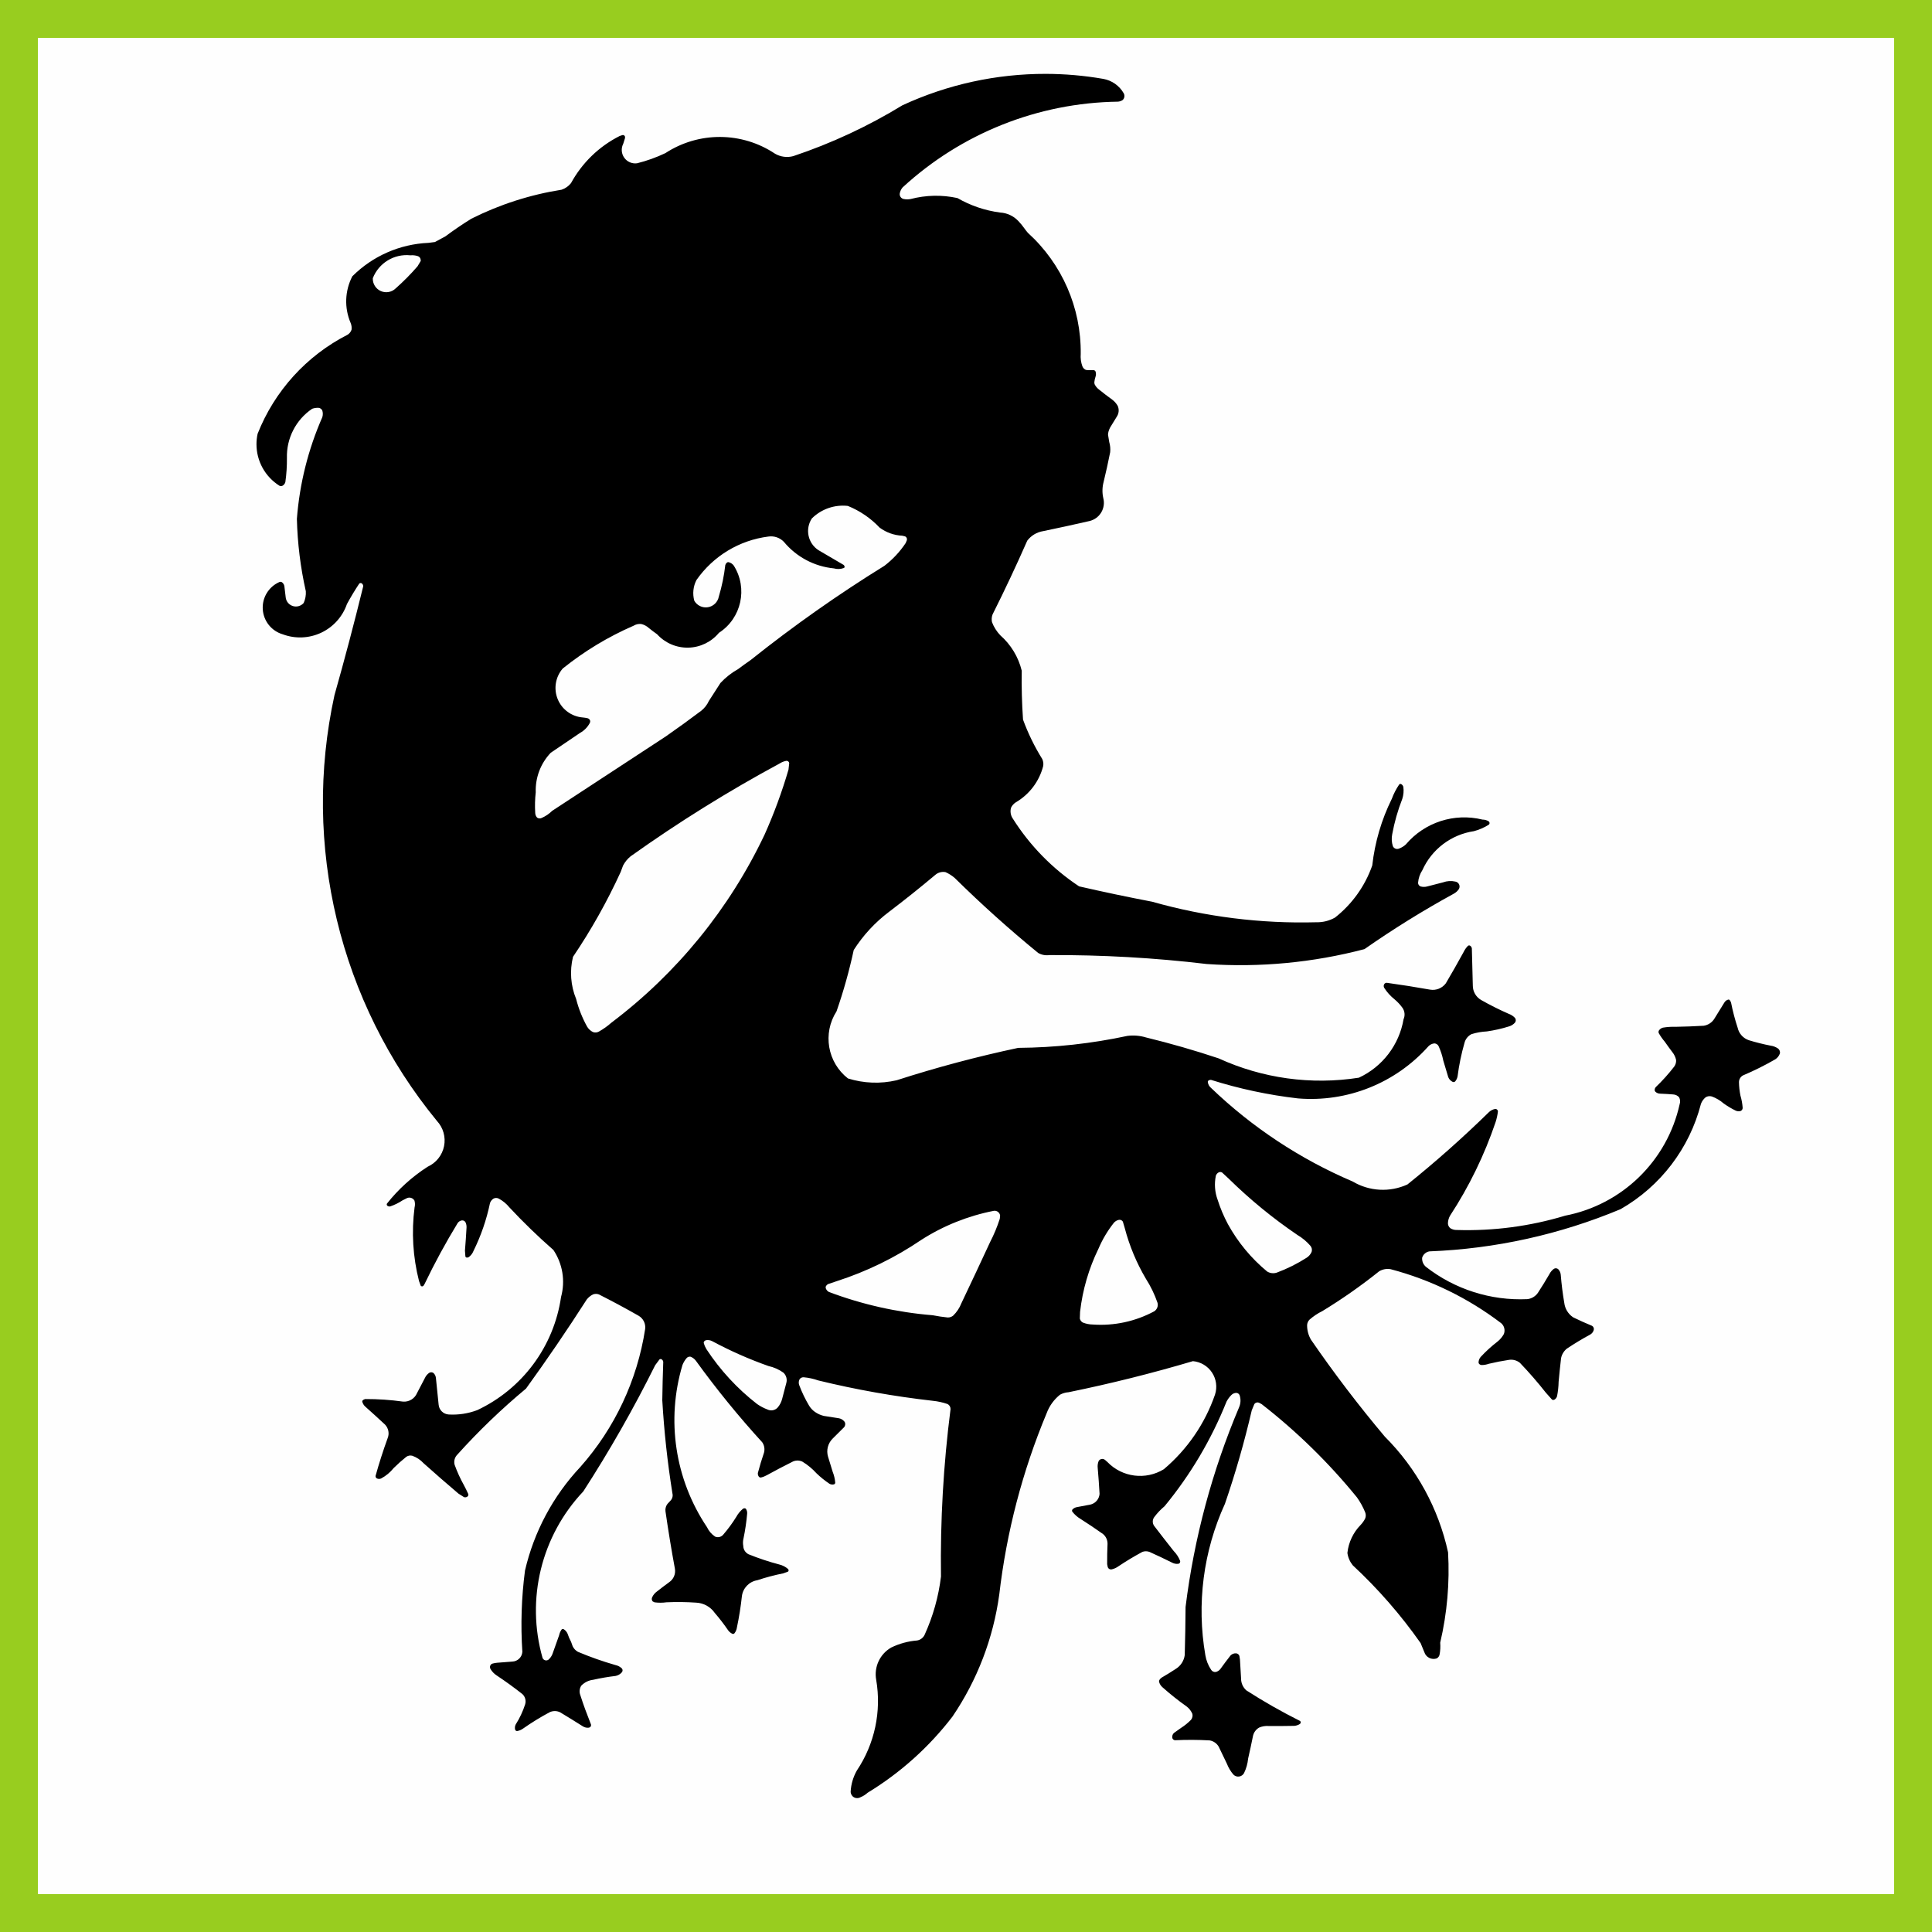
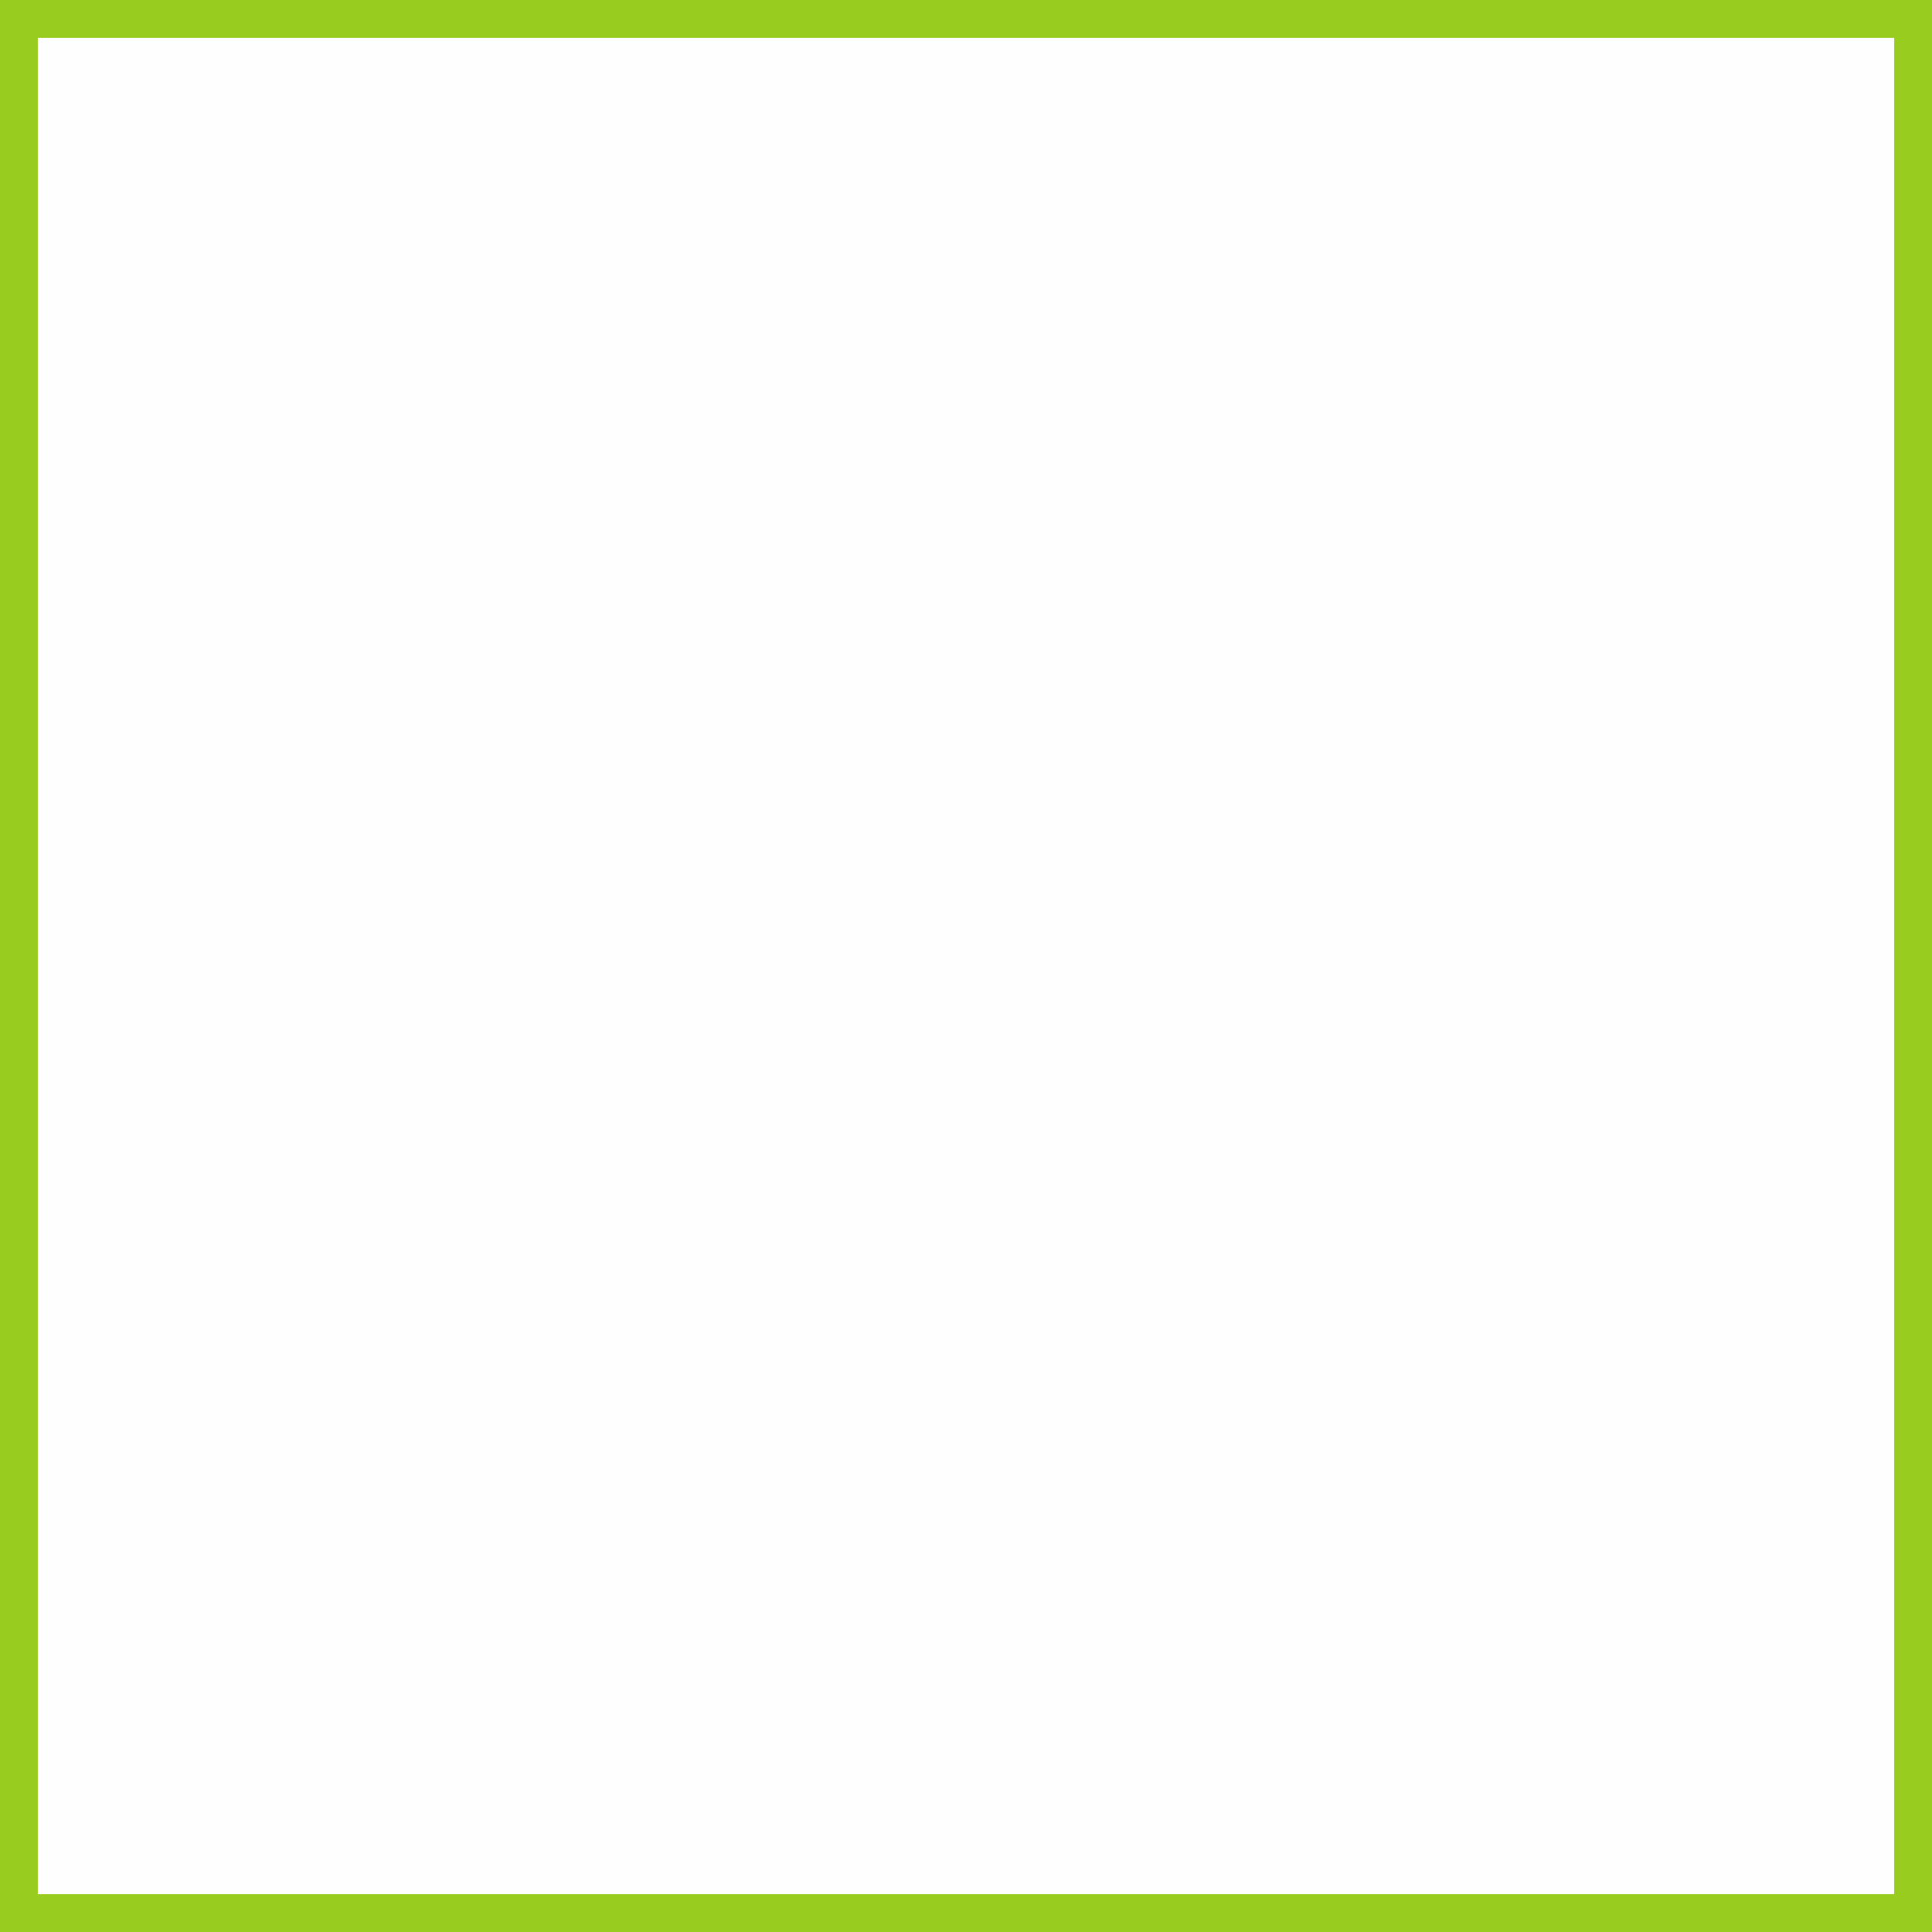
<svg xmlns="http://www.w3.org/2000/svg" xml:space="preserve" width="1500px" height="1500px" shape-rendering="geometricPrecision" text-rendering="geometricPrecision" image-rendering="optimizeQuality" fill-rule="evenodd" clip-rule="evenodd" viewBox="0 0 1502495 1502495">
  <rect x="0" y="0" width="1502495" height="1502495" fill="#808080" stroke="none" />
  <g id="Capa_x0020_1">
    <rect fill="#FEFEFE" stroke="#98CD1F" stroke-width="29460.7" x="14730" y="14730" width="1473035" height="1473035" />
-     <path fill="black" d="M588796 1091915c2524,1748 5253,3179 8126,4263 2668,1273 5855,649 7847,-1533 1638,-1907 2820,-4161 3460,-6592 1133,-4112 2214,-8241 3245,-12380 879,-2927 17,-6098 -2223,-8176 -3488,-2487 -7446,-4241 -11632,-5155 -15043,-5314 -29656,-11770 -43714,-19312 -1421,-754 -3043,-1038 -4634,-810 -605,93 -1158,395 -1565,853 -334,379 -486,886 -415,1387 472,1667 1168,3262 2071,4741 10695,16319 24020,30751 39434,42714l0 0zm265496 -120860c-7552,15461 -12402,32104 -14335,49203l-183 5162c290,1306 1120,2428 2286,3087 2504,1004 5172,1535 7868,1562 16581,1154 33148,-2423 47777,-10314 2154,-1441 3150,-4096 2476,-6599 -2268,-6584 -5315,-12874 -9071,-18737 -7270,-12339 -12801,-25624 -16436,-39476l-1442 -4897c-686,-1133 -2037,-1674 -3314,-1331 -1406,341 -2675,1106 -3633,2191 -4878,6151 -8912,12927 -11993,20149l0 0zm-137921 -6744c-20267,13766 -42397,24562 -65720,32063l-6755 2281c-665,370 -1210,922 -1573,1591 -259,478 -309,1042 -136,1558 401,1261 1279,2316 2447,2936 25933,9782 53109,15879 80735,18114 3828,750 7689,1328 11570,1731 1564,74 3098,-434 4311,-1423 2813,-2720 5004,-6018 6419,-9666 7543,-15829 14995,-31701 22359,-47614 2996,-5798 5504,-11833 7499,-18045l268 -2502c-154,-1138 -757,-2170 -1674,-2863 -917,-694 -2072,-994 -3212,-832 -20107,3924 -39291,11617 -56538,22671l0 0zm238583 -12291c7760,14093 18113,26591 30514,36838 2238,1357 4954,1672 7443,864 8132,-3029 15920,-6913 23232,-11584 1717,-1098 3072,-2679 3891,-4545 548,-1653 179,-3472 -970,-4779 -2893,-3341 -6312,-6187 -10121,-8426 -19051,-12940 -36901,-27566 -53336,-43699l-5192 -4826c-803,-493 -1805,-535 -2645,-110 -1044,530 -1834,1450 -2197,2563 -1313,6242 -839,12726 1362,18714 2087,6562 4771,12918 8019,18990l0 0zm-360370 -302882c7352,-16420 13573,-33324 18617,-50595l573 -5104c-159,-1077 -1129,-1843 -2212,-1748 -1817,320 -3552,998 -5106,1995 -40152,21660 -78917,45802 -116067,72284 -2413,1974 -4400,4417 -5841,7183l-1861 4993c-10523,22971 -22917,45035 -37062,65970 -2683,10909 -1829,22390 2439,32782 1916,7549 4807,14816 8598,21619 1082,1751 2626,3167 4463,4092 1475,559 3118,450 4508,-295 3529,-1964 6832,-4309 9851,-6989 50909,-38410 91773,-88564 119100,-146187l0 0zm-10803 -135831c33186,-26480 67922,-50954 104024,-73293 6441,-4929 12020,-10891 16511,-17645l918 -2181c387,-1188 -159,-2480 -1281,-3030l-2247 -540c-6359,-301 -12486,-2485 -17602,-6274 -6940,-7348 -15382,-13112 -24752,-16902 -10321,-1146 -20606,2439 -27979,9752 -2595,3935 -3519,8739 -2571,13356 951,4618 3695,8668 7632,11260 6587,3809 13151,7654 19695,11534 425,349 684,861 713,1411 23,414 -207,798 -582,975 -2480,935 -5196,1041 -7743,306 -15213,-1485 -29221,-8936 -38957,-20722 -3099,-3170 -7523,-4676 -11913,-4055 -22629,2839 -42993,15140 -56033,33850 -2542,4957 -3140,10687 -1672,16060 2130,3744 6366,5766 10619,5068 4250,-698 7617,-3967 8439,-8197 2408,-8046 4102,-16288 5063,-24631 216,-733 653,-1383 1250,-1860 417,-332 965,-450 1483,-318 1552,420 2914,1353 3869,2647 11105,17641 5963,40932 -11539,52254 -5885,7110 -14565,11320 -23791,11535 -9228,218 -18096,-3580 -24307,-10407 -2179,-1530 -4306,-3133 -6377,-4806 -1680,-1555 -3734,-2650 -5962,-3175 -2089,-231 -4196,244 -5987,1345 -19754,8587 -38272,19779 -55060,33276 -5696,6569 -7209,15785 -3914,23831 3296,8047 10839,13553 19506,14239 1202,106 2395,290 3573,549 388,85 756,247 1080,478 1061,671 1429,2045 845,3156 -1699,3279 -4328,5983 -7558,7772l-22904 15511c-7836,8263 -12026,19324 -11630,30705 -603,5323 -740,10688 -408,16034 27,1374 562,2689 1501,3691 1057,726 2428,813 3569,229 3032,-1336 5794,-3213 8150,-5542l88168 -57735c9388,-6523 18649,-13229 27775,-20114 2519,-2032 4532,-4619 5881,-7560 3028,-4651 6032,-9319 9011,-14002 4005,-4313 8663,-7969 13802,-10839 3178,-2405 6409,-4738 9692,-6996l0 0zm-256736 -311915c-296,-1092 -1151,-1947 -2243,-2244 -1809,-576 -3716,-777 -5605,-593 -12660,-1333 -24646,5966 -29271,17824 -164,4296 2311,8254 6243,9990 3932,1735 8524,894 11586,-2121 6035,-5333 11704,-11065 16970,-17158l2507 -4192 -187 -1506 0 0zm450082 1038638c5638,-48528 18056,-96026 36890,-141103 2102,-5619 5688,-10564 10376,-14309 2035,-1099 4284,-1745 6591,-1893 32580,-6659 64858,-14723 96741,-24173 6036,541 11498,3800 14843,8853 3346,5053 4209,11354 2349,17123 -7797,22589 -21553,42653 -39811,58069 -14128,8650 -32371,6322 -43874,-5599l-1877 -1654c-728,-592 -1670,-850 -2598,-710 -928,140 -1752,665 -2272,1446 -754,1758 -1029,3686 -794,5584 580,6703 1059,13415 1437,20131 -318,4071 -3265,7455 -7254,8327 -3454,700 -6918,1349 -10391,1947 -1266,219 -2433,822 -3341,1727 -482,481 -567,1230 -206,1804 1766,2286 3950,4212 6436,5681 5899,3750 11703,7648 17405,11691 2282,1876 3586,4689 3545,7643 -230,5272 -327,10547 -291,15824l484 2368c456,1218 1727,1928 3004,1677 1910,-433 3710,-1250 5295,-2401 6051,-4045 12294,-7799 18703,-11246 1731,-592 3610,-584 5336,22 6011,2695 11963,5518 17853,8465 1438,738 3063,1023 4666,822 509,-73 960,-371 1225,-812 271,-450 333,-997 168,-1497 -1148,-2871 -2860,-5485 -5035,-7685 -5120,-6469 -10183,-12981 -15189,-19537 -1445,-2080 -1373,-4857 176,-6859 2310,-3090 4976,-5899 7944,-8366 20176,-24482 36439,-51940 48209,-81400 995,-1870 2257,-3583 3748,-5086 1015,-1030 2386,-1632 3830,-1684 1174,47 2205,795 2615,1897 989,3002 855,6260 -376,9172 -21012,49640 -35040,101954 -41683,155449 -75,12479 -291,24956 -646,37431 -589,4388 -3098,8287 -6847,10643 -3604,2377 -7279,4644 -11019,6802 -746,472 -1372,1111 -1825,1870 -280,469 -363,1030 -227,1560 434,1593 1334,3019 2587,4095 5978,5331 12250,10324 18784,14955 1987,1494 3539,3492 4496,5787 374,1610 -13,3303 -1050,4592 -2324,2374 -4912,4477 -7714,6264 -1836,1275 -3659,2569 -5468,3881 -1049,909 -1584,2278 -1431,3658 122,1095 978,1964 2072,2101 8994,-432 18004,-394 26995,113 2953,484 5537,2260 7048,4844l6368 13242c1192,3081 2895,5940 5037,8454 1149,1204 2806,1785 4456,1561 1650,-225 3091,-1229 3876,-2697 1708,-3527 2778,-7329 3157,-11230 1313,-5756 2556,-11529 3726,-17315 528,-2908 2328,-5425 4908,-6863 2234,-934 4651,-1344 7067,-1196 6738,67 13476,30 20212,-109 1535,-129 3015,-629 4314,-1456 407,-269 666,-714 698,-1202 29,-454 -175,-891 -544,-1158 -14357,-7180 -28317,-15131 -41816,-23819 -2608,-2353 -4081,-5712 -4040,-9224 -311,-4912 -603,-9824 -878,-14737l-423 -2762c-370,-1168 -1425,-1985 -2648,-2050 -1598,-88 -3155,525 -4266,1678 -2705,3437 -5331,6937 -7874,10497 -901,1169 -2175,1996 -3611,2345 -1465,184 -2901,-527 -3642,-1807 -2256,-3381 -3769,-7203 -4434,-11213 -6918,-39914 -1606,-80989 15239,-117830 8181,-23832 15135,-48069 20832,-72614l2038 -4931c803,-1106 2242,-1542 3523,-1069l2155 1151c27365,21295 52226,45621 74109,72515 2587,3619 4736,7529 6403,11652 619,1571 598,3321 -59,4875 -936,1812 -2128,3479 -3543,4948 -5759,5890 -9365,13549 -10237,21739 495,3520 1937,6840 4172,9604 19656,18257 37340,38530 52759,60485 994,2352 1964,4714 2912,7086 620,1930 1989,3530 3801,4440 1810,911 3910,1059 5828,407 1097,-588 1890,-1617 2182,-2826 613,-3102 789,-6273 528,-9424 5396,-23007 7454,-46671 6109,-70265 -7426,-34071 -24488,-65288 -49155,-89935 -20385,-24208 -39575,-49398 -57500,-75479 -1975,-3428 -3000,-7320 -2970,-11276 83,-1595 750,-3103 1870,-4241 3004,-2650 6350,-4884 9950,-6642 15380,-9363 30145,-19703 44201,-30958 2696,-1623 5892,-2206 8988,-1639 31153,8234 60379,22524 86009,42051 2369,2096 3163,5456 1982,8389 -1237,2258 -2912,4249 -4928,5850 -4699,3610 -9085,7610 -13112,11959 -1030,1221 -1604,2760 -1627,4356 52,482 290,927 662,1239 465,389 1037,631 1642,691 1944,0 3875,-334 5707,-988 5188,-1242 10427,-2260 15702,-3050 3032,-443 6110,405 8486,2342 7088,7404 13814,15147 20155,23203l4770 5350c628,381 1421,365 2035,-41 910,-600 1577,-1504 1886,-2551 741,-3720 1153,-7499 1227,-11292 559,-6092 1190,-12179 1891,-18256 272,-1425 789,-2792 1531,-4040 755,-1273 1723,-2409 2860,-3359 5954,-3985 12092,-7689 18393,-11099 1230,-747 2150,-1913 2588,-3285 213,-625 208,-1305 -18,-1928 -223,-622 -652,-1148 -1217,-1493 -2489,-1081 -4982,-2156 -7478,-3221 -2283,-1051 -4556,-2118 -6822,-3202 -246,-116 -481,-251 -708,-401 -3675,-2562 -6083,-6571 -6619,-11019 -1244,-7252 -2160,-14559 -2747,-21894 -153,-1622 -845,-3145 -1965,-4327 -916,-813 -2252,-944 -3310,-326 -1530,1114 -2768,2581 -3609,4276 -2849,4905 -5822,9736 -8916,14489 -1901,2708 -4865,4476 -8150,4862 -28481,1305 -56490,-7627 -78959,-25180 -2000,-1740 -3071,-4317 -2893,-6960 771,-2631 2988,-4582 5693,-5012 51108,-1962 101449,-13079 148630,-32820 31042,-17746 53588,-47288 62515,-81911 734,-1977 1976,-3726 3602,-5069 1449,-924 3232,-1166 4876,-661 3346,1228 6442,3056 9135,5393 2929,2111 6033,3969 9275,5556 1225,588 2619,717 3931,364 1044,-434 1695,-1485 1618,-2614 -246,-3180 -825,-6326 -1725,-9386 -707,-3479 -1093,-7014 -1151,-10561 49,-2151 1246,-4110 3136,-5135 8626,-3659 17018,-7840 25134,-12522 1651,-1072 2901,-2660 3552,-4519 49,-233 74,-467 80,-699l0 -72 0 -67c-19,-1207 -598,-2355 -1601,-3084 -1696,-1155 -3638,-1899 -5672,-2172 -5703,-1113 -11345,-2518 -16904,-4215 -4430,-1479 -7756,-5181 -8754,-9744 -2098,-6371 -3802,-12864 -5104,-19446 -221,-772 -610,-1485 -1141,-2089 -250,-284 -630,-415 -1003,-344 -1303,324 -2420,1164 -3094,2326l-8014 12955c-1861,2746 -4788,4588 -8068,5081 -7276,424 -14559,697 -21845,821 -3301,-115 -6606,106 -9863,657 -1168,318 -2199,1016 -2929,1982 -494,653 -604,1520 -288,2275 1349,2371 2919,4609 4691,6684 1920,2763 3901,5485 5938,8162 1410,1773 2392,3846 2870,6060 123,1814 -392,3616 -1457,5093 -4412,5723 -9252,11106 -14479,16101 -448,576 -709,1277 -749,2006 -29,544 173,1076 559,1460 1034,984 2411,1528 3838,1517 3350,125 6697,325 10040,602 1781,95 3447,910 4616,2256 826,1635 971,3532 401,5272 -9710,44085 -44699,78179 -89022,86743 -27333,8265 -55830,12030 -84373,11143 -1739,44 -3450,-425 -4924,-1347 -1171,-921 -1869,-2317 -1903,-3806 42,-2088 604,-4133 1633,-5949 14823,-22658 26723,-47099 35417,-72740 874,-2697 1485,-5472 1825,-8285 2,-582 -249,-1136 -687,-1518 -431,-375 -1007,-542 -1573,-452 -1867,365 -3581,1281 -4919,2632 -20133,19706 -41217,38413 -63180,56055 -13721,6278 -29651,5416 -42614,-2304 -40848,-17427 -78196,-42117 -110230,-72871 -1350,-1135 -2211,-2745 -2410,-4496 -32,-472 192,-925 586,-1187 560,-373 1233,-539 1902,-470 22030,6944 44672,11772 67620,14416 38287,3172 75841,-11823 101415,-40493 1236,-1308 2905,-2126 4698,-2301 1439,73 2719,944 3313,2257 1621,3549 2827,7273 3593,11097 1197,3936 2379,7877 3544,11821 472,2144 1934,3938 3939,4831 660,223 1388,16 1830,-520 922,-1116 1541,-2450 1801,-3874 1129,-8770 2921,-17442 5360,-25942 728,-2981 2729,-5491 5470,-6865 3873,-1210 7885,-1921 11938,-2114 5845,-828 11613,-2135 17244,-3907 1793,-519 3400,-1540 4632,-2942 824,-1069 836,-2556 28,-3637 -1354,-1446 -3037,-2543 -4906,-3199 -7307,-3201 -14444,-6778 -21383,-10712 -4062,-2312 -6559,-6636 -6531,-11309l-746 -28806c-109,-857 -581,-1625 -1295,-2113 -525,-358 -1223,-336 -1725,54 -1382,1394 -2519,3009 -3362,4780 -4484,8212 -9109,16346 -13873,24399 -2842,3810 -7584,5700 -12267,4889 -11159,-1990 -22355,-3761 -33584,-5311 -870,-59 -1692,397 -2105,1163 -456,850 -449,1873 20,2717 2187,3438 4933,6485 8125,9018 2261,1906 4284,4077 6029,6463 1885,2613 2234,6032 918,8973 -3398,19952 -16393,36956 -34754,45472 -37044,5795 -74973,564 -109066,-15041 -18595,-6205 -37441,-11632 -56487,-16270 -4681,-1416 -9608,-1826 -14457,-1205 -27915,5981 -56367,9102 -84914,9315 -31936,6781 -63504,15191 -94579,25201 -12510,2898 -25568,2407 -37823,-1428 -15993,-12477 -19846,-35081 -8894,-52155 5438,-15620 9908,-31562 13389,-47733 7359,-11536 16739,-21652 27686,-29861 12112,-9201 23998,-18697 35647,-28477 2188,-1943 5151,-2763 8028,-2223 2639,1169 5087,2731 7256,4634 20711,20405 42353,39845 64856,58253 2636,1482 5686,2056 8680,1635 40895,-215 81765,2103 122374,6942 41248,2842 82684,-1071 122669,-11585 22385,-15640 45604,-30049 69557,-43160 1573,-862 2911,-2097 3894,-3600 623,-1115 664,-2466 106,-3615 -557,-1150 -1641,-1956 -2904,-2157 -3187,-726 -6515,-509 -9580,625l-12266 3168c-1702,473 -3500,470 -5202,-6 -1182,-459 -1949,-1611 -1918,-2879 274,-3484 1422,-6843 3338,-9764 7324,-16287 22440,-27724 40105,-30340 4087,-1083 7984,-2785 11557,-5045 407,-335 624,-849 577,-1375 -46,-543 -348,-1030 -813,-1315 -1412,-833 -3023,-1269 -4663,-1264 -21924,-5393 -45011,2082 -59614,19301 -1517,1413 -3299,2510 -5245,3227 -893,400 -1907,428 -2819,78 -913,-352 -1648,-1053 -2041,-1948 -956,-3002 -1126,-6200 -495,-9288 1723,-9378 4343,-18569 7823,-27448 979,-3016 1261,-6213 829,-9354 -229,-901 -811,-1671 -1615,-2137 -534,-306 -1211,-194 -1613,271 -2354,3457 -4277,7191 -5727,11115 -8051,16266 -13201,33813 -15219,51849 -5595,15978 -15631,30027 -28931,40500 -4431,2525 -9465,3794 -14563,3672 -43118,1171 -86166,-4215 -127667,-15971 -19013,-3637 -37958,-7620 -56826,-11947 -20704,-13720 -38267,-31667 -51534,-52664 -1710,-2481 -2224,-5595 -1402,-8494 810,-1676 2059,-3103 3613,-4127 10642,-6177 18352,-16372 21399,-28293 324,-1870 56,-3794 -768,-5504 -6004,-9661 -11003,-19909 -14918,-30587 -876,-12660 -1208,-25350 -996,-38038 -2605,-10665 -8421,-20273 -16663,-27527 -2822,-2951 -5025,-6436 -6477,-10252 -427,-1983 -275,-4047 433,-5948 9479,-18909 18482,-38053 27000,-57413 3017,-3981 7460,-6636 12395,-7411 12036,-2487 24044,-5104 36021,-7854 3810,-908 7092,-3313 9106,-6673 2013,-3358 2586,-7386 1592,-11175 -921,-4146 -829,-8453 266,-12556 1869,-7674 3568,-15387 5097,-23135 270,-2653 22,-5334 -729,-7892 -328,-1789 -624,-3583 -889,-5383 -48,-316 -61,-635 -42,-954 310,-2229 1129,-4354 2396,-6213 1422,-2392 2879,-4763 4371,-7112 1682,-2482 1979,-5652 789,-8405 -1082,-1926 -2555,-3602 -4325,-4925 -3433,-2461 -6790,-5027 -10067,-7694 -1466,-1066 -2668,-2453 -3513,-4057 -258,-592 -358,-1241 -291,-1884 147,-1436 456,-2852 920,-4219 420,-1238 442,-2576 63,-3828 -213,-706 -854,-1198 -1590,-1223l-3965 14 -2028 -210c-1261,-545 -2247,-1577 -2736,-2861 -1099,-3059 -1531,-6317 -1267,-9558 425,-35824 -14534,-70111 -41084,-94167 -1016,-1173 -1971,-2396 -2864,-3665 -1380,-1962 -2911,-3813 -4578,-5537 -3710,-3951 -8802,-6317 -14215,-6603 -11679,-1542 -22941,-5369 -33143,-11258 -12031,-2619 -24510,-2359 -36421,761 -1825,351 -3701,332 -5520,-55 -1940,-452 -3206,-2322 -2905,-4292 303,-1720 1056,-3327 2181,-4661 45677,-42073 105261,-65826 167356,-66715 1365,-65 2688,-509 3815,-1282 1435,-1332 1782,-3467 845,-5185 -3358,-5899 -9151,-10012 -15827,-11236 -14898,-2595 -29919,-3894 -44900,-3917 -38286,-62 -76316,8198 -111386,24428 -26721,16334 -55202,29598 -84898,39544 -4815,1299 -9950,607 -14251,-1917 -25760,-17168 -59273,-17335 -85202,-423 -7053,3365 -14426,6012 -22010,7899 -3876,540 -7732,-1124 -9998,-4318 -2265,-3193 -2562,-7383 -770,-10864 485,-1404 927,-2822 1325,-4254 72,-262 100,-534 81,-805 30,-514 -185,-1013 -579,-1345 -392,-332 -919,-461 -1421,-347l-2216 731c-16031,8095 -29221,20875 -37819,36641 -1894,2370 -4428,4148 -7301,5122 -24433,3856 -48125,11468 -70234,22563 -6899,4280 -13615,8850 -20128,13697l-8157 4416 -5030 654c-22302,953 -43436,10239 -59223,26021 -5838,11286 -6317,24594 -1299,36270 699,1669 937,3496 692,5289 -556,1649 -1691,3041 -3193,3922 -31852,16310 -56678,43661 -69835,76942 -596,2708 -888,5432 -892,8128 -21,12985 6630,25331 17984,32380 801,358 1730,287 2469,-189 968,-624 1678,-1581 1995,-2690 886,-6222 1296,-12505 1228,-18791 -435,-15265 6965,-29693 19614,-38250 1610,-568 3314,-816 5019,-728 1268,139 2367,941 2889,2106 521,1678 521,3477 0,5156 -11004,25054 -17689,51790 -19776,79075 465,18952 2795,37813 6952,56308 191,3120 -378,6240 -1660,9092 -2117,2450 -5501,3382 -8573,2360 -3072,-1021 -5225,-3794 -5453,-7023 -364,-2828 -703,-5659 -1012,-8492 -224,-1123 -839,-2130 -1735,-2840 -618,-489 -1458,-585 -2170,-252 -8338,3680 -13486,12183 -12878,21277 607,9094 6836,16837 15589,19376 9732,3613 20510,3150 29896,-1284 9386,-4436 16589,-12467 19977,-22278 2944,-5423 6125,-10712 9537,-15852 487,-551 1308,-657 1920,-251 773,515 1226,1392 1197,2321 -6943,28340 -14394,56554 -22350,84626 -25506,116741 3846,238734 79661,331098 4908,5274 6977,12586 5560,19648 -1416,7064 -6147,13013 -12709,15983 -12088,7753 -22804,17458 -31715,28719 -300,573 -148,1278 361,1677 663,519 1537,684 2344,440 3334,-1149 6507,-2716 9444,-4668l3166 -1609c2173,-1119 4842,-344 6077,1764 513,1761 544,3630 87,5408 -2464,19096 -1293,38486 3455,57145l1342 3688c262,324 657,513 1074,513 417,0 812,-187 1075,-510l883 -1430c7767,-16176 16337,-31955 25677,-47276 764,-1154 1992,-1918 3365,-2093 1122,-104 2201,465 2745,1452 628,1325 904,2791 802,4254 -333,5941 -742,11876 -1228,17806l350 4620c193,430 598,727 1066,780 610,67 1221,-104 1709,-476 1541,-1177 2735,-2749 3456,-4550 5859,-11852 10191,-24399 12892,-37341 494,-1445 1463,-2680 2747,-3506 1281,-666 2807,-662 4085,10 3179,1696 5987,4011 8255,6811 10848,11617 22274,22681 34234,33151 7197,10735 9369,24070 5948,36533 -5566,38423 -30050,71483 -65179,88009 -7116,2681 -14716,3833 -22306,3383 -4095,-302 -7366,-3532 -7719,-7623 -740,-6855 -1438,-13714 -2095,-20574 -104,-1534 -775,-2973 -1882,-4039 -961,-705 -2244,-783 -3284,-203 -1494,1020 -2678,2431 -3425,4078 -2015,3907 -4051,7803 -6107,11688 -1815,4340 -6212,7023 -10901,6654 -9708,-1354 -19498,-2021 -29301,-1997 -745,130 -1442,462 -2014,960 -321,278 -466,707 -381,1124 414,1540 1287,2917 2502,3950 5131,4556 10206,9176 15223,13856 2724,2862 3493,7068 1953,10706 -3490,9609 -6608,19347 -9346,29196 -90,842 373,1647 1146,1995 1027,463 2204,452 3223,-28 3755,-2011 7065,-4763 9730,-8085 3108,-3089 6381,-6009 9802,-8745 1356,-946 3061,-1249 4660,-827 3376,1195 6406,3204 8822,5848 8918,7986 17944,15849 27073,23592l4340 2750c901,283 1880,122 2642,-433 621,-451 890,-1245 674,-1980 -1062,-2367 -2209,-4694 -3438,-6977 -2821,-5064 -5226,-10348 -7193,-15800 -736,-2773 38,-5731 2042,-7787 16561,-18418 34437,-35608 53487,-51437 16398,-22656 32151,-45770 47244,-69313 1300,-1632 2936,-2962 4797,-3902 1490,-588 3146,-595 4640,-18 10427,5253 20715,10777 30852,16566 3637,2097 5657,6176 5118,10340 -6137,39853 -23631,77092 -50387,107259 -21197,22588 -36050,50377 -43052,80552 -2760,20960 -3449,42142 -2056,63237 -279,4152 -3649,7424 -7808,7578 -3903,361 -7812,662 -11724,906 -1219,103 -2428,315 -3609,634 -454,122 -871,352 -1215,670 -954,973 -1113,2474 -385,3625 1205,2006 2852,3709 4815,4982 6854,4545 13513,9373 19964,14472 2197,2049 3017,5181 2107,8043 -1777,5498 -4245,10747 -7348,15622 -589,1207 -743,2580 -437,3887 175,742 867,1245 1627,1179 1616,-272 3145,-908 4475,-1860 6687,-4696 13656,-8978 20868,-12819 2571,-1178 5537,-1134 8071,123 5936,3569 11831,7209 17681,10917 1363,862 2981,1225 4582,1030 576,-78 1093,-391 1430,-866 324,-456 434,-1032 301,-1575 -1498,-3810 -2964,-7632 -4397,-11466 -1390,-3775 -2693,-7581 -3913,-11413 -935,-2406 -677,-5112 696,-7296 2451,-2581 5730,-4220 9266,-4632 5753,-1298 11572,-2295 17431,-2989 1910,-359 3641,-1360 4905,-2837 723,-847 749,-2087 59,-2960 -1379,-1343 -3112,-2265 -4994,-2658 -9963,-2850 -19743,-6298 -29290,-10325 -1754,-996 -3161,-2503 -4036,-4320l-1214 -3395c-1126,-2101 -2069,-4295 -2823,-6557 -633,-1338 -1627,-2474 -2871,-3277 -568,-368 -1324,-241 -1738,294 -914,1318 -1553,2808 -1880,4378 -1645,4803 -3344,9587 -5098,14352 -638,1778 -1718,3366 -3138,4612 -758,576 -1744,758 -2658,492 -920,-268 -1661,-953 -2002,-1850 -13009,-45710 -974,-94895 31676,-129431 20464,-31648 39134,-64421 55918,-98166l3352 -4503c493,-380 1171,-406 1691,-68 682,444 1135,1165 1238,1973 -364,9957 -615,19919 -750,29883 1409,24244 4039,48402 7885,72382 532,2085 -92,4296 -1637,5795 -326,405 -680,785 -1059,1140 -606,566 -1146,1199 -1608,1886 -945,1558 -1328,3392 -1087,5198 2152,14935 4598,29828 7333,44668 671,4063 -1098,8142 -4521,10431 -3184,2327 -6328,4710 -9429,7148 -1586,1123 -2855,2637 -3681,4395 -590,1065 -472,2382 298,3324l1463 742c3092,413 6224,405 9313,-25 7712,-340 15439,-250 23141,275 5772,283 11087,3232 14385,7978 3711,4299 7178,8803 10384,13491 846,1174 1974,2115 3279,2738 577,275 1267,118 1666,-379 1032,-1309 1691,-2870 1912,-4520 1694,-8041 2989,-16159 3876,-24328 801,-6332 5671,-11383 11970,-12409 6654,-2212 13437,-4008 20312,-5380l3636 -1353c259,-232 405,-565 400,-913 -6,-403 -157,-790 -426,-1091 -1950,-1694 -4276,-2896 -6788,-3504 -8166,-2141 -16187,-4810 -24009,-7987 -2416,-1241 -3960,-3701 -4026,-6416 -369,-1986 -301,-4028 201,-5985 1312,-6348 2255,-12767 2821,-19223 101,-1298 -241,-2589 -968,-3667 -244,-273 -589,-437 -956,-450 -469,-18 -931,110 -1325,365 -2140,1771 -3920,3936 -5243,6379 -3040,4891 -6457,9535 -10222,13892 -1555,1779 -4085,2343 -6248,1398 -2736,-1839 -4917,-4388 -6309,-7374 -24866,-37071 -31850,-83320 -19045,-126079 724,-1842 1733,-3557 2988,-5086 721,-1011 1938,-1545 3169,-1394 1687,608 3158,1699 4231,3136 16011,22131 33266,43334 51681,63507 1586,2348 2075,5269 1341,8006 -1773,5204 -3364,10465 -4770,15778 -117,971 115,1950 654,2766 374,565 1032,871 1704,797 1655,-394 3246,-1021 4724,-1864 6343,-3493 12754,-6858 19231,-10095 2529,-1509 5646,-1655 8305,-387 4059,2464 7737,5506 10923,9028 3169,3060 6609,5828 10276,8273 1009,504 2161,643 3260,391 642,-147 1092,-725 1076,-1384 -237,-2907 -912,-5763 -2003,-8468 -1174,-3891 -2366,-7777 -3574,-11656 -1520,-5018 -129,-10466 3609,-14142 2984,-2912 5942,-5852 8872,-8818 532,-687 834,-1525 865,-2393 25,-764 -227,-1511 -712,-2101 -1099,-1328 -2643,-2213 -4343,-2489 -3870,-613 -7740,-1217 -11613,-1812 -2453,-597 -4775,-1643 -6848,-3084 -1833,-1274 -3381,-2918 -4539,-4826 -3027,-5059 -5592,-10378 -7667,-15895 -584,-1451 -540,-3081 123,-4498 687,-1196 2014,-1876 3386,-1735 3834,345 7610,1169 11238,2454 29314,7150 59049,12436 89031,15832 3919,390 7782,1235 11506,2518 717,355 1316,909 1726,1596 422,710 639,1524 625,2349 -5540,43184 -8026,86706 -7436,130240 -1900,15644 -6187,30902 -12713,45247 -1087,2346 -3258,4008 -5806,4444 -6981,555 -13797,2401 -20103,5446 -8873,5039 -13590,15136 -11762,25175 4211,24569 -1176,49817 -15048,70528 -2837,4998 -4485,10583 -4816,16322 -34,1808 905,3499 2458,4428 1553,930 3484,960 5065,77 2099,-844 4031,-2053 5709,-3572 25436,-15475 47783,-35531 65909,-59151 19319,-28431 31790,-60950 36436,-95009l0 0z" />
  </g>
</svg>